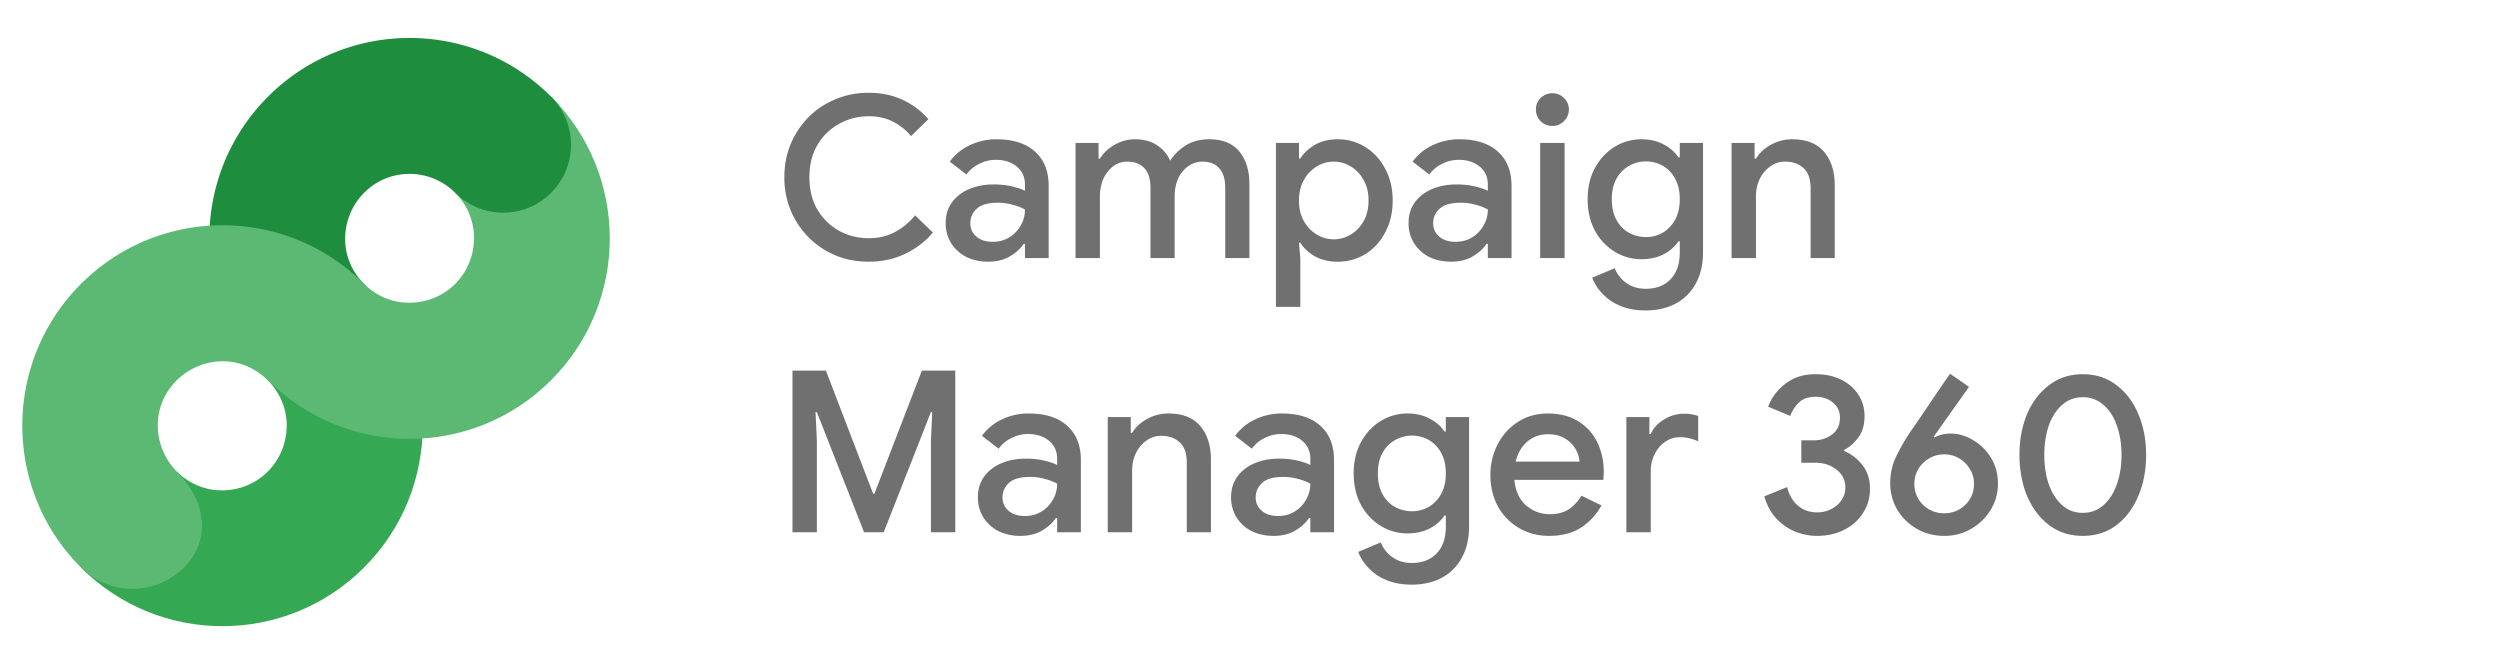
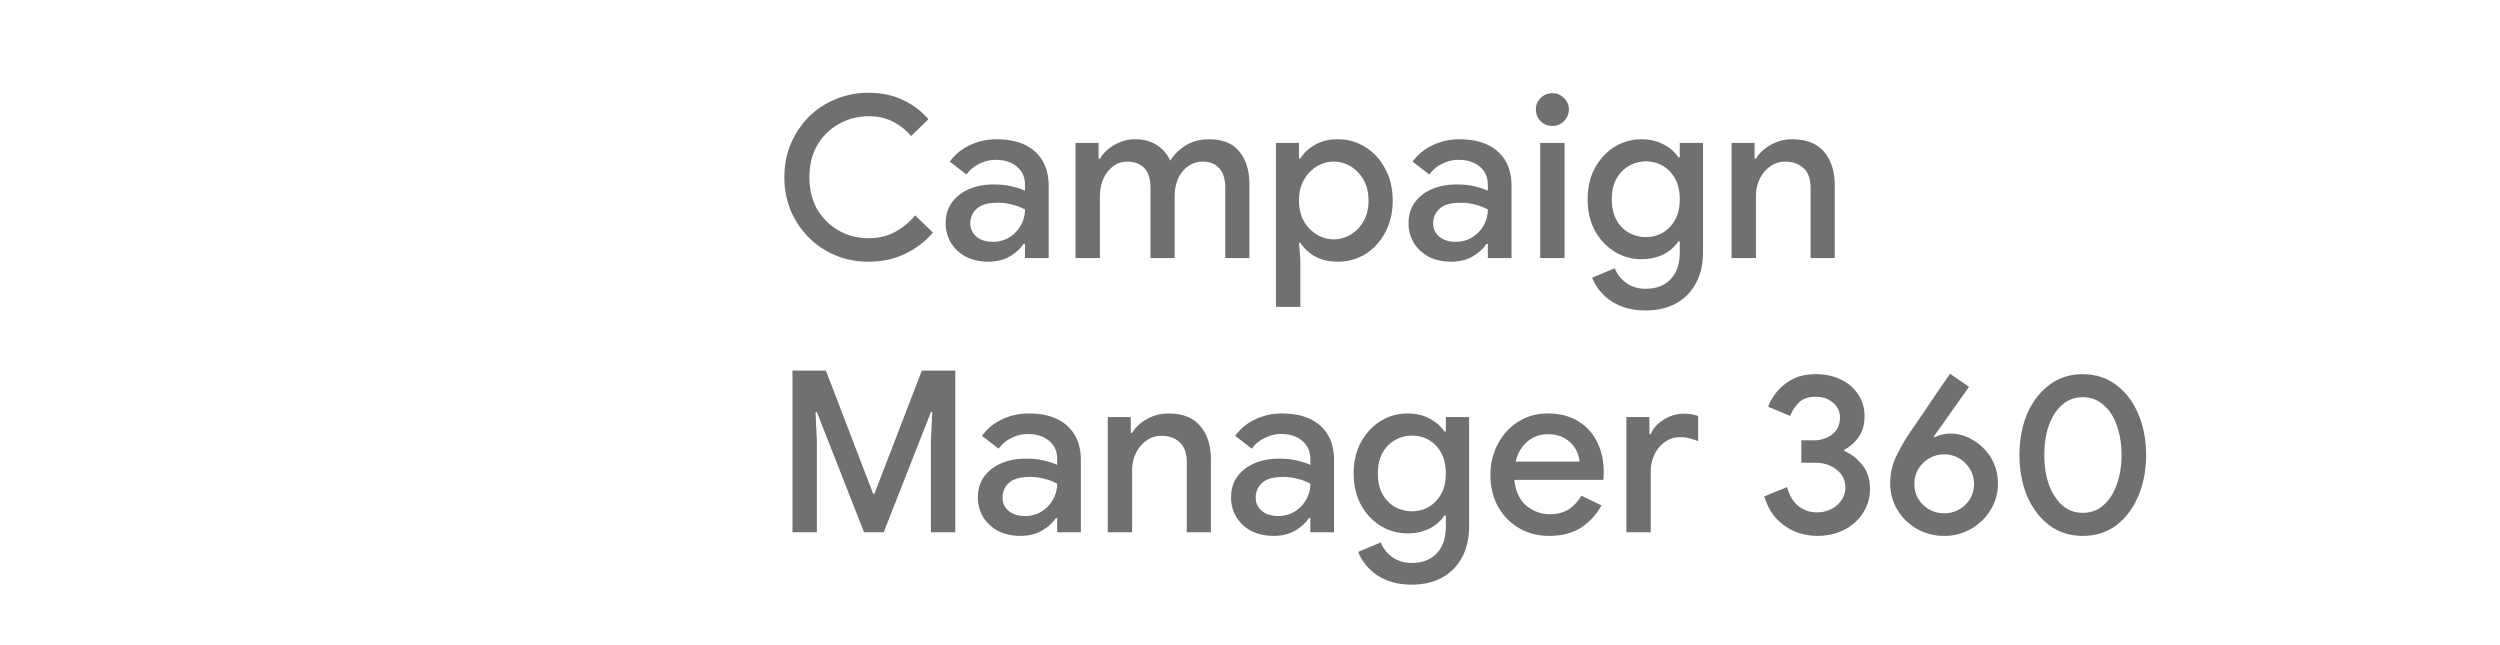
<svg xmlns="http://www.w3.org/2000/svg" width="155" height="40" fill="none">
  <path d="M53.852 16.224c-.737 0-1.423-.13-2.058-.392a5.237 5.237 0 0 1-1.666-1.12 5.356 5.356 0 0 1-1.106-1.666 5.353 5.353 0 0 1-.392-2.058c0-.737.13-1.423.392-2.058.27-.635.64-1.19 1.106-1.666a5.05 5.05 0 0 1 1.666-1.106 5.191 5.191 0 0 1 2.058-.406c.784 0 1.484.145 2.1.434a4.71 4.71 0 0 1 1.61 1.204l-1.078 1.05a3.419 3.419 0 0 0-1.148-.91c-.42-.215-.91-.322-1.47-.322-.672 0-1.288.159-1.848.476A3.498 3.498 0 0 0 50.674 9c-.327.56-.49 1.223-.49 1.988 0 .765.163 1.433.49 2.002.336.56.784.999 1.344 1.316.56.308 1.176.462 1.848.462.607 0 1.143-.126 1.61-.378a4.158 4.158 0 0 0 1.26-1.036l1.106 1.064c-.467.55-1.04.99-1.722 1.316-.672.327-1.428.49-2.268.49zm7.428 0a3.09 3.09 0 0 1-1.372-.294 2.435 2.435 0 0 1-.938-.854 2.329 2.329 0 0 1-.336-1.246c0-.504.13-.933.392-1.288.27-.364.63-.64 1.078-.826.448-.187.943-.28 1.484-.28.448 0 .84.042 1.176.126.345.084.607.173.784.266v-.378c0-.467-.168-.84-.504-1.12-.336-.28-.77-.42-1.302-.42-.364 0-.71.084-1.036.252a2.006 2.006 0 0 0-.784.658l-1.036-.798a3.15 3.15 0 0 1 1.218-1.008 3.76 3.76 0 0 1 1.68-.378c1.036 0 1.834.257 2.394.77.56.504.84 1.213.84 2.128V16h-1.47v-.882h-.084c-.186.29-.466.546-.84.77-.373.224-.821.336-1.344.336zm.266-1.232c.392 0 .737-.093 1.036-.28a2.01 2.01 0 0 0 .7-.728 1.96 1.96 0 0 0 .266-.994 3.118 3.118 0 0 0-.756-.294 3.299 3.299 0 0 0-.924-.126c-.616 0-1.055.126-1.316.378a1.175 1.175 0 0 0-.392.896c0 .336.126.611.378.826.252.215.588.322 1.008.322zM66.683 16V8.86h1.428v.98h.084c.205-.345.504-.63.896-.854a2.5 2.5 0 0 1 1.302-.35c.532 0 .984.126 1.358.378.373.252.64.57.798.952a2.95 2.95 0 0 1 .952-.938c.401-.261.891-.392 1.47-.392.84 0 1.465.257 1.876.77.41.504.616 1.176.616 2.016V16h-1.498v-4.326c0-.57-.126-.985-.378-1.246-.243-.27-.584-.406-1.022-.406-.346 0-.649.098-.91.294a1.883 1.883 0 0 0-.616.77c-.14.327-.21.69-.21 1.092V16H71.33v-4.326c0-.57-.126-.985-.378-1.246-.252-.27-.607-.406-1.064-.406-.336 0-.63.098-.882.294a2.05 2.05 0 0 0-.602.784c-.14.327-.21.69-.21 1.092V16h-1.512zm12.426 3.024V8.86h1.428v.966h.084c.187-.308.476-.583.868-.826.401-.243.877-.364 1.428-.364a3.19 3.19 0 0 1 1.75.49c.513.327.92.775 1.218 1.344.308.57.462 1.223.462 1.96 0 .737-.154 1.395-.462 1.974a3.466 3.466 0 0 1-1.218 1.344 3.263 3.263 0 0 1-1.75.476c-.55 0-1.026-.117-1.428-.35-.392-.243-.681-.518-.868-.826h-.084l.084.994v2.982H79.11zm3.584-4.186c.374 0 .724-.098 1.05-.294.327-.196.593-.471.798-.826.206-.364.308-.793.308-1.288s-.103-.92-.308-1.274a2.233 2.233 0 0 0-.798-.84 2.006 2.006 0 0 0-1.05-.294c-.373 0-.723.098-1.05.294a2.233 2.233 0 0 0-.798.84c-.205.355-.308.78-.308 1.274 0 .495.103.924.308 1.288.206.355.472.63.798.826.327.196.677.294 1.05.294zm7.285 1.386c-.514 0-.971-.098-1.372-.294a2.435 2.435 0 0 1-.938-.854 2.329 2.329 0 0 1-.337-1.246c0-.504.131-.933.392-1.288.271-.364.63-.64 1.079-.826.447-.187.942-.28 1.483-.28.449 0 .84.042 1.177.126.345.084.606.173.784.266v-.378c0-.467-.168-.84-.504-1.12-.337-.28-.77-.42-1.303-.42-.363 0-.709.084-1.035.252a2.006 2.006 0 0 0-.784.658l-1.037-.798a3.15 3.15 0 0 1 1.219-1.008 3.76 3.76 0 0 1 1.68-.378c1.035 0 1.834.257 2.394.77.56.504.84 1.213.84 2.128V16h-1.47v-.882h-.084c-.187.29-.467.546-.84.77-.374.224-.822.336-1.344.336zm.266-1.232c.391 0 .737-.093 1.035-.28.3-.187.532-.43.7-.728a1.96 1.96 0 0 0 .267-.994 3.118 3.118 0 0 0-.756-.294 3.3 3.3 0 0 0-.924-.126c-.617 0-1.055.126-1.317.378a1.174 1.174 0 0 0-.391.896c0 .336.126.611.377.826.252.215.588.322 1.008.322zm6.004-7.182a1.02 1.02 0 0 1-.728-.294 1.02 1.02 0 0 1-.294-.728c0-.28.098-.518.294-.714a1.02 1.02 0 0 1 .728-.294c.28 0 .518.098.714.294a.95.95 0 0 1 .308.714c0 .28-.103.523-.308.728a.972.972 0 0 1-.714.294zM95.492 16V8.86h1.512V16h-1.512zm6.54 3.248c-.626 0-1.167-.103-1.624-.308a3.068 3.068 0 0 1-1.092-.77 2.955 2.955 0 0 1-.602-.952l1.4-.588c.149.373.387.677.714.91.336.243.737.364 1.204.364.653 0 1.166-.196 1.54-.588.382-.392.574-.947.574-1.666v-.686h-.084a2.428 2.428 0 0 1-.938.812c-.392.196-.84.294-1.344.294a3.133 3.133 0 0 1-1.666-.462 3.443 3.443 0 0 1-1.218-1.288c-.308-.56-.462-1.213-.462-1.96 0-.756.154-1.41.462-1.96.308-.56.714-.994 1.218-1.302a3.133 3.133 0 0 1 1.666-.462c.504 0 .952.103 1.344.308.401.205.714.476.938.812h.084V8.86h1.442v6.762c0 .775-.154 1.433-.462 1.974a2.993 2.993 0 0 1-1.246 1.232c-.532.28-1.148.42-1.848.42zm.014-4.55c.373 0 .718-.089 1.036-.266a2.12 2.12 0 0 0 .77-.798c.196-.355.294-.78.294-1.274 0-.513-.098-.943-.294-1.288a1.987 1.987 0 0 0-.77-.798 2.092 2.092 0 0 0-1.036-.266c-.374 0-.724.093-1.05.28a2.003 2.003 0 0 0-.77.784c-.196.345-.294.775-.294 1.288 0 .504.098.933.294 1.288.196.345.452.607.77.784.326.177.676.266 1.05.266zM107.357 16V8.86h1.428v.98h.084c.205-.345.508-.63.91-.854a2.67 2.67 0 0 1 1.344-.35c.877 0 1.535.261 1.974.784.438.523.658 1.213.658 2.072V16h-1.498v-4.312c0-.579-.145-.999-.434-1.26-.29-.27-.668-.406-1.134-.406a1.53 1.53 0 0 0-.952.308 2.046 2.046 0 0 0-.644.784c-.15.327-.224.677-.224 1.05V16h-1.512zM49.134 33V22.976h2.072l2.926 7.63h.084l2.94-7.63h2.072V33h-1.512v-5.67l.084-1.778h-.084L54.79 33h-1.218l-2.926-7.448h-.084l.084 1.778V33h-1.512zm14.142.224a3.09 3.09 0 0 1-1.372-.294 2.435 2.435 0 0 1-.938-.854 2.329 2.329 0 0 1-.336-1.246c0-.504.131-.933.392-1.288.271-.364.63-.64 1.078-.826.448-.187.943-.28 1.484-.28.448 0 .84.042 1.176.126.346.084.607.173.784.266v-.378c0-.467-.168-.84-.504-1.12-.336-.28-.77-.42-1.302-.42-.364 0-.709.084-1.036.252a2.006 2.006 0 0 0-.784.658l-1.036-.798a3.15 3.15 0 0 1 1.218-1.008 3.76 3.76 0 0 1 1.68-.378c1.036 0 1.834.257 2.394.77.56.504.84 1.213.84 2.128V33h-1.47v-.882h-.084c-.186.29-.466.546-.84.77-.373.224-.821.336-1.344.336zm.266-1.232a1.91 1.91 0 0 0 1.036-.28 2.01 2.01 0 0 0 .7-.728 1.96 1.96 0 0 0 .266-.994 3.118 3.118 0 0 0-.756-.294 3.299 3.299 0 0 0-.924-.126c-.616 0-1.054.126-1.316.378a1.175 1.175 0 0 0-.392.896c0 .336.126.611.378.826.252.215.588.322 1.008.322zM68.68 33v-7.14h1.428v.98h.084c.205-.345.508-.63.91-.854.41-.233.859-.35 1.344-.35.877 0 1.535.261 1.974.784.439.523.658 1.213.658 2.072V33H73.58v-4.312c0-.579-.145-.999-.434-1.26-.29-.27-.667-.406-1.134-.406a1.53 1.53 0 0 0-.952.308c-.27.196-.486.457-.644.784-.15.327-.224.677-.224 1.05V33H68.68zm10.293.224c-.514 0-.971-.098-1.372-.294a2.435 2.435 0 0 1-.938-.854 2.329 2.329 0 0 1-.336-1.246c0-.504.13-.933.392-1.288.27-.364.63-.64 1.078-.826.448-.187.942-.28 1.484-.28.448 0 .84.042 1.176.126.345.084.606.173.784.266v-.378c0-.467-.168-.84-.504-1.12-.336-.28-.77-.42-1.302-.42-.364 0-.71.084-1.036.252a2.006 2.006 0 0 0-.784.658l-1.036-.798a3.15 3.15 0 0 1 1.218-1.008 3.76 3.76 0 0 1 1.68-.378c1.036 0 1.834.257 2.394.77.56.504.84 1.213.84 2.128V33h-1.47v-.882h-.084c-.187.29-.467.546-.84.77-.374.224-.822.336-1.344.336zm.266-1.232c.392 0 .737-.093 1.036-.28a2.01 2.01 0 0 0 .7-.728 1.96 1.96 0 0 0 .266-.994 3.118 3.118 0 0 0-.756-.294 3.299 3.299 0 0 0-.924-.126c-.616 0-1.055.126-1.316.378a1.175 1.175 0 0 0-.392.896c0 .336.126.611.378.826.252.215.588.322 1.008.322zm8.288 4.256c-.626 0-1.167-.103-1.624-.308a3.07 3.07 0 0 1-1.092-.77 2.957 2.957 0 0 1-.602-.952l1.4-.588c.15.373.387.677.714.91.336.243.737.364 1.204.364.653 0 1.166-.196 1.54-.588.382-.392.574-.947.574-1.666v-.686h-.084a2.425 2.425 0 0 1-.938.812c-.392.196-.84.294-1.344.294a3.134 3.134 0 0 1-1.666-.462 3.445 3.445 0 0 1-1.218-1.288c-.308-.56-.462-1.213-.462-1.96 0-.756.154-1.41.462-1.96.308-.56.714-.994 1.218-1.302a3.134 3.134 0 0 1 1.666-.462c.504 0 .952.103 1.344.308.401.205.714.476.938.812h.084v-.896h1.442v6.762c0 .775-.154 1.433-.462 1.974a2.99 2.99 0 0 1-1.246 1.232c-.532.28-1.148.42-1.848.42zm.014-4.55c.373 0 .718-.089 1.036-.266a2.12 2.12 0 0 0 .77-.798c.196-.355.294-.78.294-1.274 0-.513-.098-.943-.294-1.288a1.985 1.985 0 0 0-.77-.798 2.089 2.089 0 0 0-1.036-.266c-.374 0-.724.093-1.05.28a2.008 2.008 0 0 0-.77.784c-.196.345-.294.775-.294 1.288 0 .504.098.933.294 1.288.196.345.453.607.77.784.327.177.677.266 1.05.266zm8.504 1.526c-.7 0-1.325-.163-1.876-.49a3.532 3.532 0 0 1-1.302-1.344c-.308-.57-.462-1.218-.462-1.946 0-.681.15-1.311.448-1.89a3.575 3.575 0 0 1 1.246-1.386c.542-.355 1.162-.532 1.862-.532.738 0 1.363.159 1.876.476.523.317.92.751 1.19 1.302.271.55.406 1.171.406 1.862 0 .103-.004.196-.014.28 0 .084-.004.15-.014.196h-5.516c.075.71.322 1.241.742 1.596.43.355.915.532 1.456.532.486 0 .887-.107 1.204-.322.318-.224.57-.5.756-.826l1.246.602a3.864 3.864 0 0 1-1.26 1.372c-.532.345-1.194.518-1.988.518zm-.07-6.3c-.504 0-.933.154-1.288.462-.354.308-.592.719-.714 1.232h3.962a1.917 1.917 0 0 0-.238-.756 1.737 1.737 0 0 0-.644-.658c-.28-.187-.639-.28-1.078-.28zm4.86 6.076v-7.14h1.428v1.05h.084c.159-.364.429-.663.812-.896a2.352 2.352 0 0 1 1.26-.364c.196 0 .359.014.49.042.14.028.266.06.378.098v1.568a3.72 3.72 0 0 0-.546-.182 2.189 2.189 0 0 0-.56-.07 1.62 1.62 0 0 0-.952.294 1.943 1.943 0 0 0-.644.77 2.31 2.31 0 0 0-.238 1.05V33h-1.512zm11.827.224c-.448 0-.891-.084-1.33-.252a3.41 3.41 0 0 1-1.176-.798c-.345-.364-.602-.83-.77-1.4l1.414-.574c.131.504.359.891.686 1.162.327.27.719.406 1.176.406.308 0 .593-.065.854-.196.271-.13.485-.313.644-.546.168-.233.252-.5.252-.798 0-.457-.182-.826-.546-1.106-.355-.29-.807-.434-1.358-.434h-.826v-1.386h.756c.448 0 .831-.121 1.148-.364.327-.243.49-.593.49-1.05 0-.383-.145-.69-.434-.924-.28-.243-.635-.364-1.064-.364-.476 0-.835.13-1.078.392a2.117 2.117 0 0 0-.504.798l-1.372-.574a3.191 3.191 0 0 1 1.498-1.694c.401-.215.887-.322 1.456-.322.588 0 1.111.112 1.568.336.457.224.812.532 1.064.924.261.392.392.835.392 1.33 0 .55-.131.999-.392 1.344-.261.345-.551.597-.868.756v.07c.439.187.812.476 1.12.868.317.392.476.882.476 1.47 0 .57-.145 1.073-.434 1.512a2.91 2.91 0 0 1-1.162 1.036c-.495.252-1.055.378-1.68.378zm7.892 0a3.41 3.41 0 0 1-1.4-.28 3.471 3.471 0 0 1-1.064-.742 3.18 3.18 0 0 1-.896-2.254c0-.597.126-1.153.378-1.666a12.43 12.43 0 0 1 .91-1.568c.411-.588.812-1.176 1.204-1.764.402-.597.808-1.19 1.218-1.778l1.176.812-1.092 1.54-1.092 1.54.056.056c.122-.075.262-.13.42-.168a2.09 2.09 0 0 1 .56-.07c.486 0 .952.135 1.4.406a3.17 3.17 0 0 1 1.106 1.092c.29.467.434 1.003.434 1.61a3.04 3.04 0 0 1-.462 1.638c-.298.485-.7.873-1.204 1.162a3.259 3.259 0 0 1-1.652.434zm-.014-1.4a1.853 1.853 0 0 0 1.596-.882c.168-.28.252-.593.252-.938 0-.355-.088-.667-.266-.938-.168-.28-.392-.5-.672-.658a1.814 1.814 0 0 0-.91-.238c-.326 0-.63.08-.91.238-.28.159-.508.378-.686.658a1.74 1.74 0 0 0-.252.938c0 .345.084.658.252.938a1.853 1.853 0 0 0 1.596.882zm8.587 1.4c-.793 0-1.484-.22-2.072-.658-.588-.448-1.045-1.05-1.372-1.806-.317-.765-.476-1.615-.476-2.548 0-.943.159-1.792.476-2.548.327-.756.784-1.353 1.372-1.792.588-.448 1.279-.672 2.072-.672.803 0 1.498.224 2.086.672.588.439 1.041 1.036 1.358 1.792.327.756.49 1.605.49 2.548 0 .933-.163 1.783-.49 2.548-.317.756-.77 1.358-1.358 1.806-.588.439-1.283.658-2.086.658zm0-1.428c.504 0 .934-.159 1.288-.476.364-.317.64-.747.826-1.288.196-.541.294-1.148.294-1.82 0-.681-.098-1.293-.294-1.834-.186-.541-.462-.966-.826-1.274a1.863 1.863 0 0 0-1.288-.476c-.494 0-.919.159-1.274.476-.354.308-.63.733-.826 1.274-.186.541-.28 1.153-.28 1.834 0 .672.094 1.279.28 1.82.196.541.472.97.826 1.288.355.317.78.476 1.274.476z" fill="#000" fill-opacity=".56" />
-   <path d="M16.594 29.246c-1.471 1.473-4.002 1.622-5.635-.013l-5.942 5.95c4.85 4.855 12.707 4.853 17.556 0s4.849-12.724 0-17.579l-5.969 5.977c1.617 1.616 1.515 4.138-.01 5.665z" fill="#34A853" />
-   <path d="M28.224 17.6c-1.504 1.507-4.04 1.618-5.651.004l-5.958 5.966c4.849 4.855 12.706 4.853 17.555 0s4.849-12.723 0-17.578l-5.95 5.957c1.637 1.641 1.482 4.172.005 5.651z" fill="#5BB974" />
-   <path d="M34.17 5.994c-4.849-4.855-12.706-4.853-17.555 0-4.847 4.853-4.849 12.723 0 17.578l5.958-5.966c-1.66-1.662-1.47-4.181.008-5.66 1.587-1.59 4.116-1.518 5.64.007a4.203 4.203 0 0 0 5.95 0 4.219 4.219 0 0 0 0-5.96z" fill="#1E8E3E" />
-   <path d="M22.573 17.606c-4.849-4.855-12.707-4.853-17.556 0-4.846 4.853-4.846 12.724 0 17.577a4.51 4.51 0 0 0 6.385 0c1.763-1.766 1.318-4.188-.445-5.954-1.42-1.421-1.703-3.941-.008-5.64 1.38-1.382 3.85-1.776 5.655-.01 1.764 1.765 4.415 1.564 5.99-.011 1.518-1.517 1.742-4.198-.021-5.962z" fill="#5BB974" />
</svg>